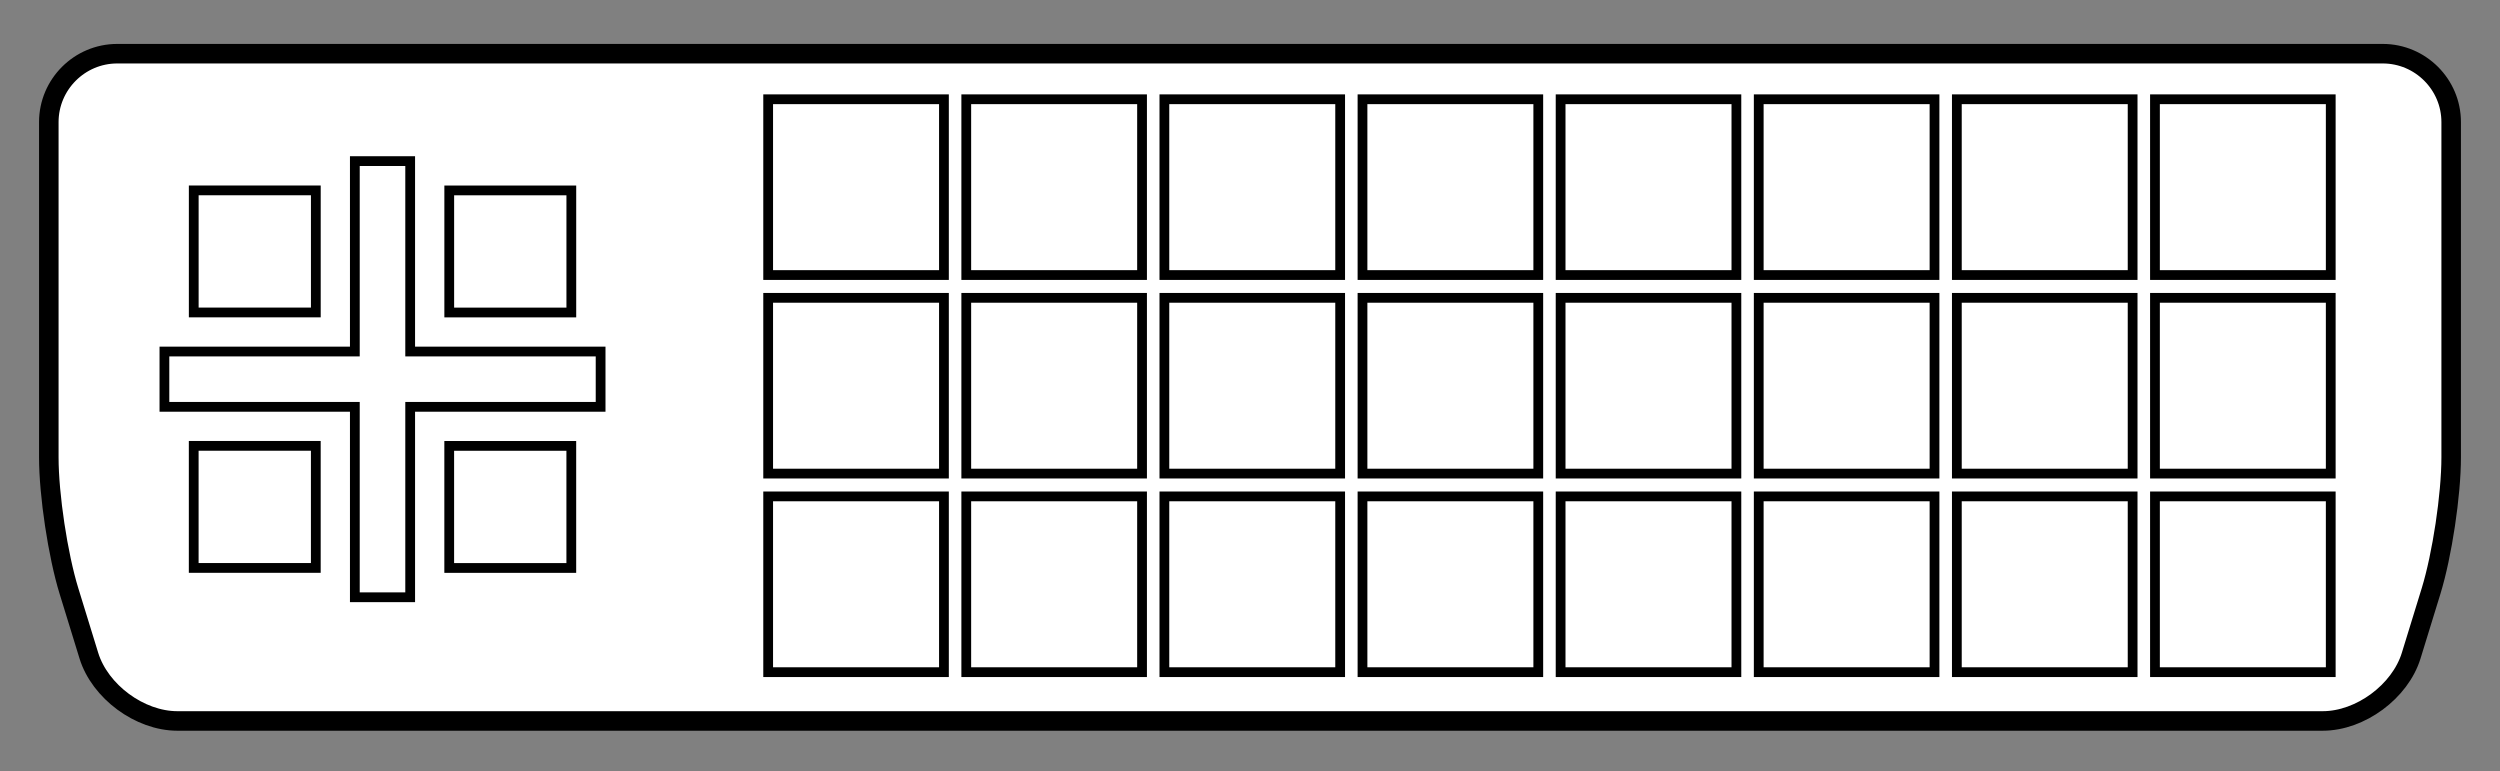
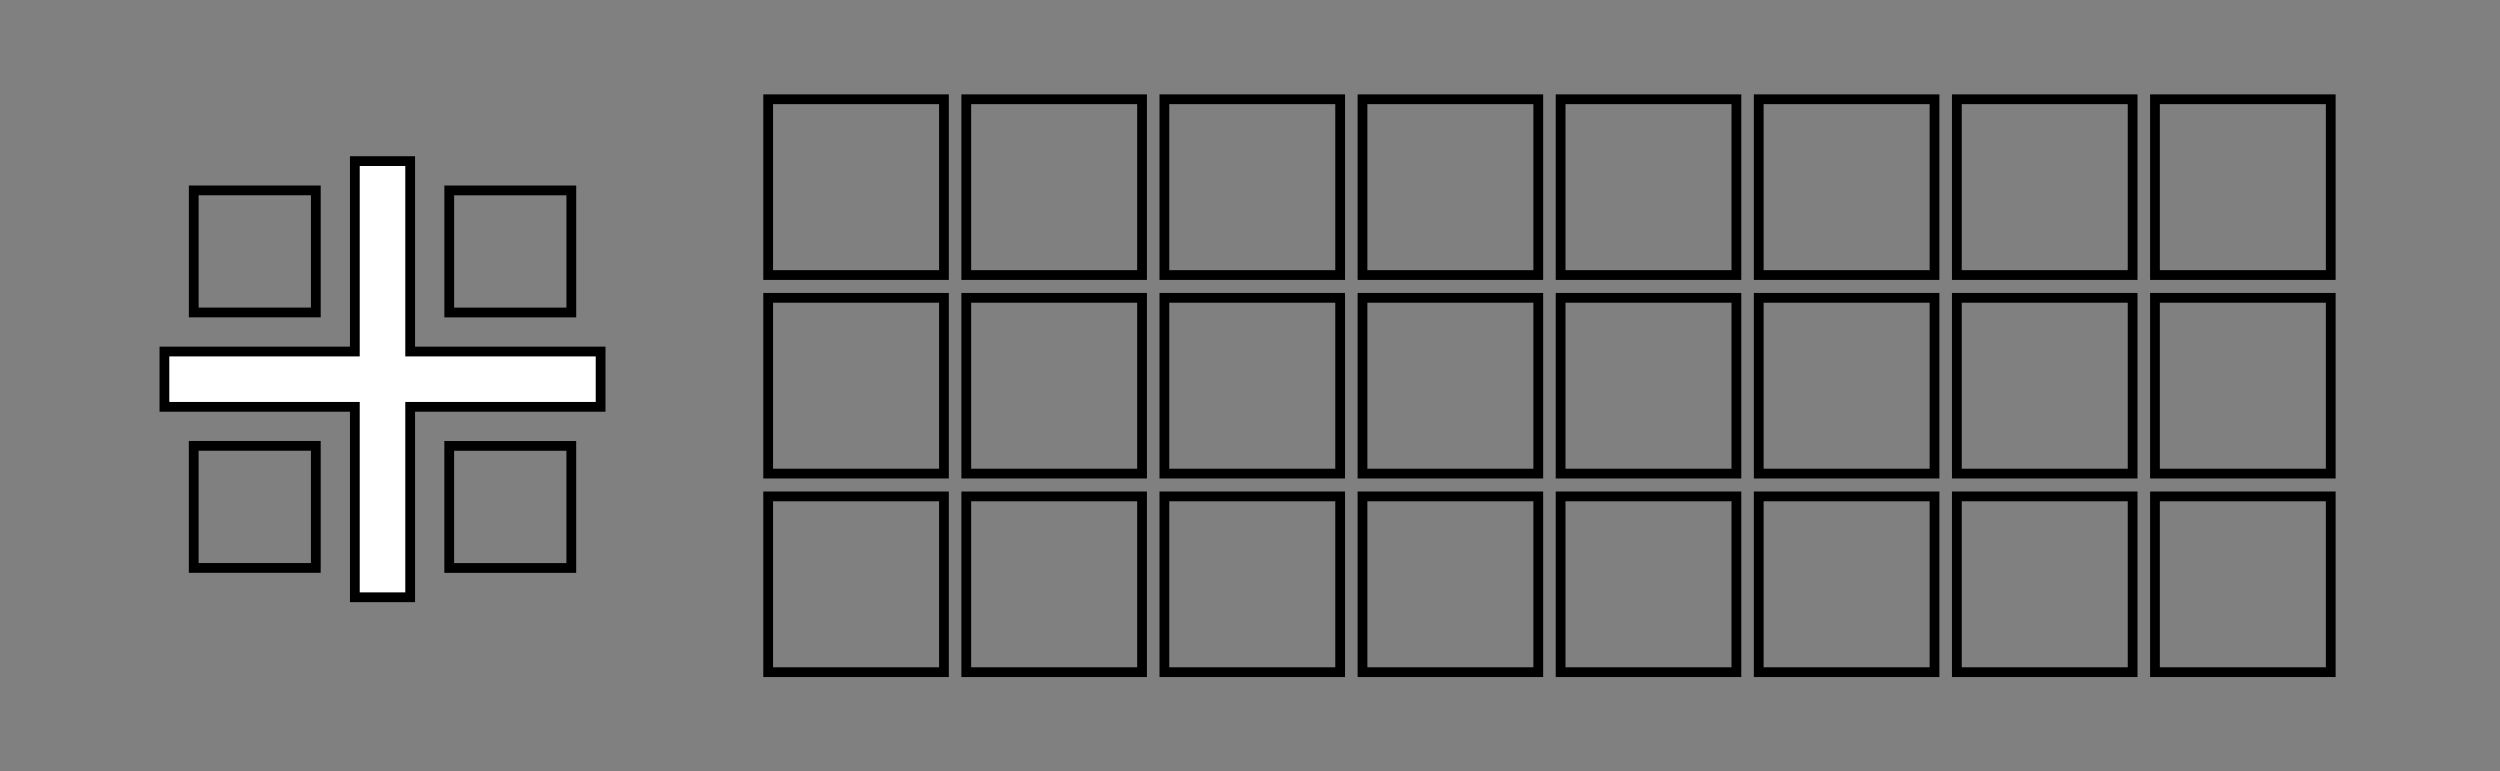
<svg xmlns="http://www.w3.org/2000/svg" version="1.0" width="518.481" height="160" viewBox="-131.241 0 518.481 160" xml:space="preserve">
  <rect x="-131.241" y="0" width="518.481" height="160" fill="#808080" stroke="none" />
-   <path d="M-106.937 11.136c-7.804 0-14.181 6.379-14.181 14.177v69.53c0 7.796 1.881 20.272 4.176 27.723l4.13 13.41c2.298 7.448 10.553 13.544 18.354 13.544h444.932c7.799 0 16.053-6.092 18.347-13.546l4.126-13.402c2.29-7.454 4.167-19.929 4.167-27.725V25.313c0-7.798-6.377-14.177-14.177-14.177h-469.874z" style="fill:#fff;stroke:#000;stroke-width:4.051" />
  <path style="fill:none;stroke:#000;stroke-width:2.025" d="M315.682 20.586h36.455v36.456h-36.455zM274.594 20.586h36.455v36.456h-36.455zM233.506 20.586h36.456v36.456h-36.456zM192.418 20.586h36.456v36.456h-36.456zM151.33 20.586h36.456v36.456H151.33zM110.243 20.586h36.454v36.456h-36.454zM69.155 20.586h36.456v36.456H69.155zM28.07 20.586h36.456v36.456H28.07zM315.682 61.769h36.455V98.22h-36.455zM274.594 61.769h36.455V98.22h-36.455zM233.506 61.769h36.456V98.22h-36.456zM192.418 61.769h36.456V98.22h-36.456zM151.33 61.769h36.456V98.22H151.33zM110.243 61.769h36.454V98.22h-36.454zM69.155 61.769h36.456V98.22H69.155zM28.07 61.769h36.456V98.22H28.07zM315.682 102.948h36.455v36.454h-36.455zM274.594 102.948h36.455v36.454h-36.455zM233.506 102.948h36.456v36.454h-36.456zM192.418 102.948h36.456v36.454h-36.456zM151.33 102.948h36.456v36.454H151.33zM110.243 102.948h36.454v36.454h-36.454zM69.155 102.948h36.456v36.454H69.155zM28.07 102.948h36.456v36.454H28.07z" />
  <path style="fill:#fff;stroke:#000;stroke-width:2.025" d="M-97.142 84.375h39.492v39.493h11.477V84.375h39.494V72.904h-39.494V33.413H-57.65v39.491h-39.492v11.471z" />
  <path style="fill:none;stroke:#000;stroke-width:2.025" d="M-38.071 39.491h25.318V64.81h-25.318zM-91.06 39.484h25.318v25.318H-91.06zM-91.066 92.466h25.32v25.318h-25.32zM-38.076 92.474h25.318v25.318h-25.318z" />
</svg>